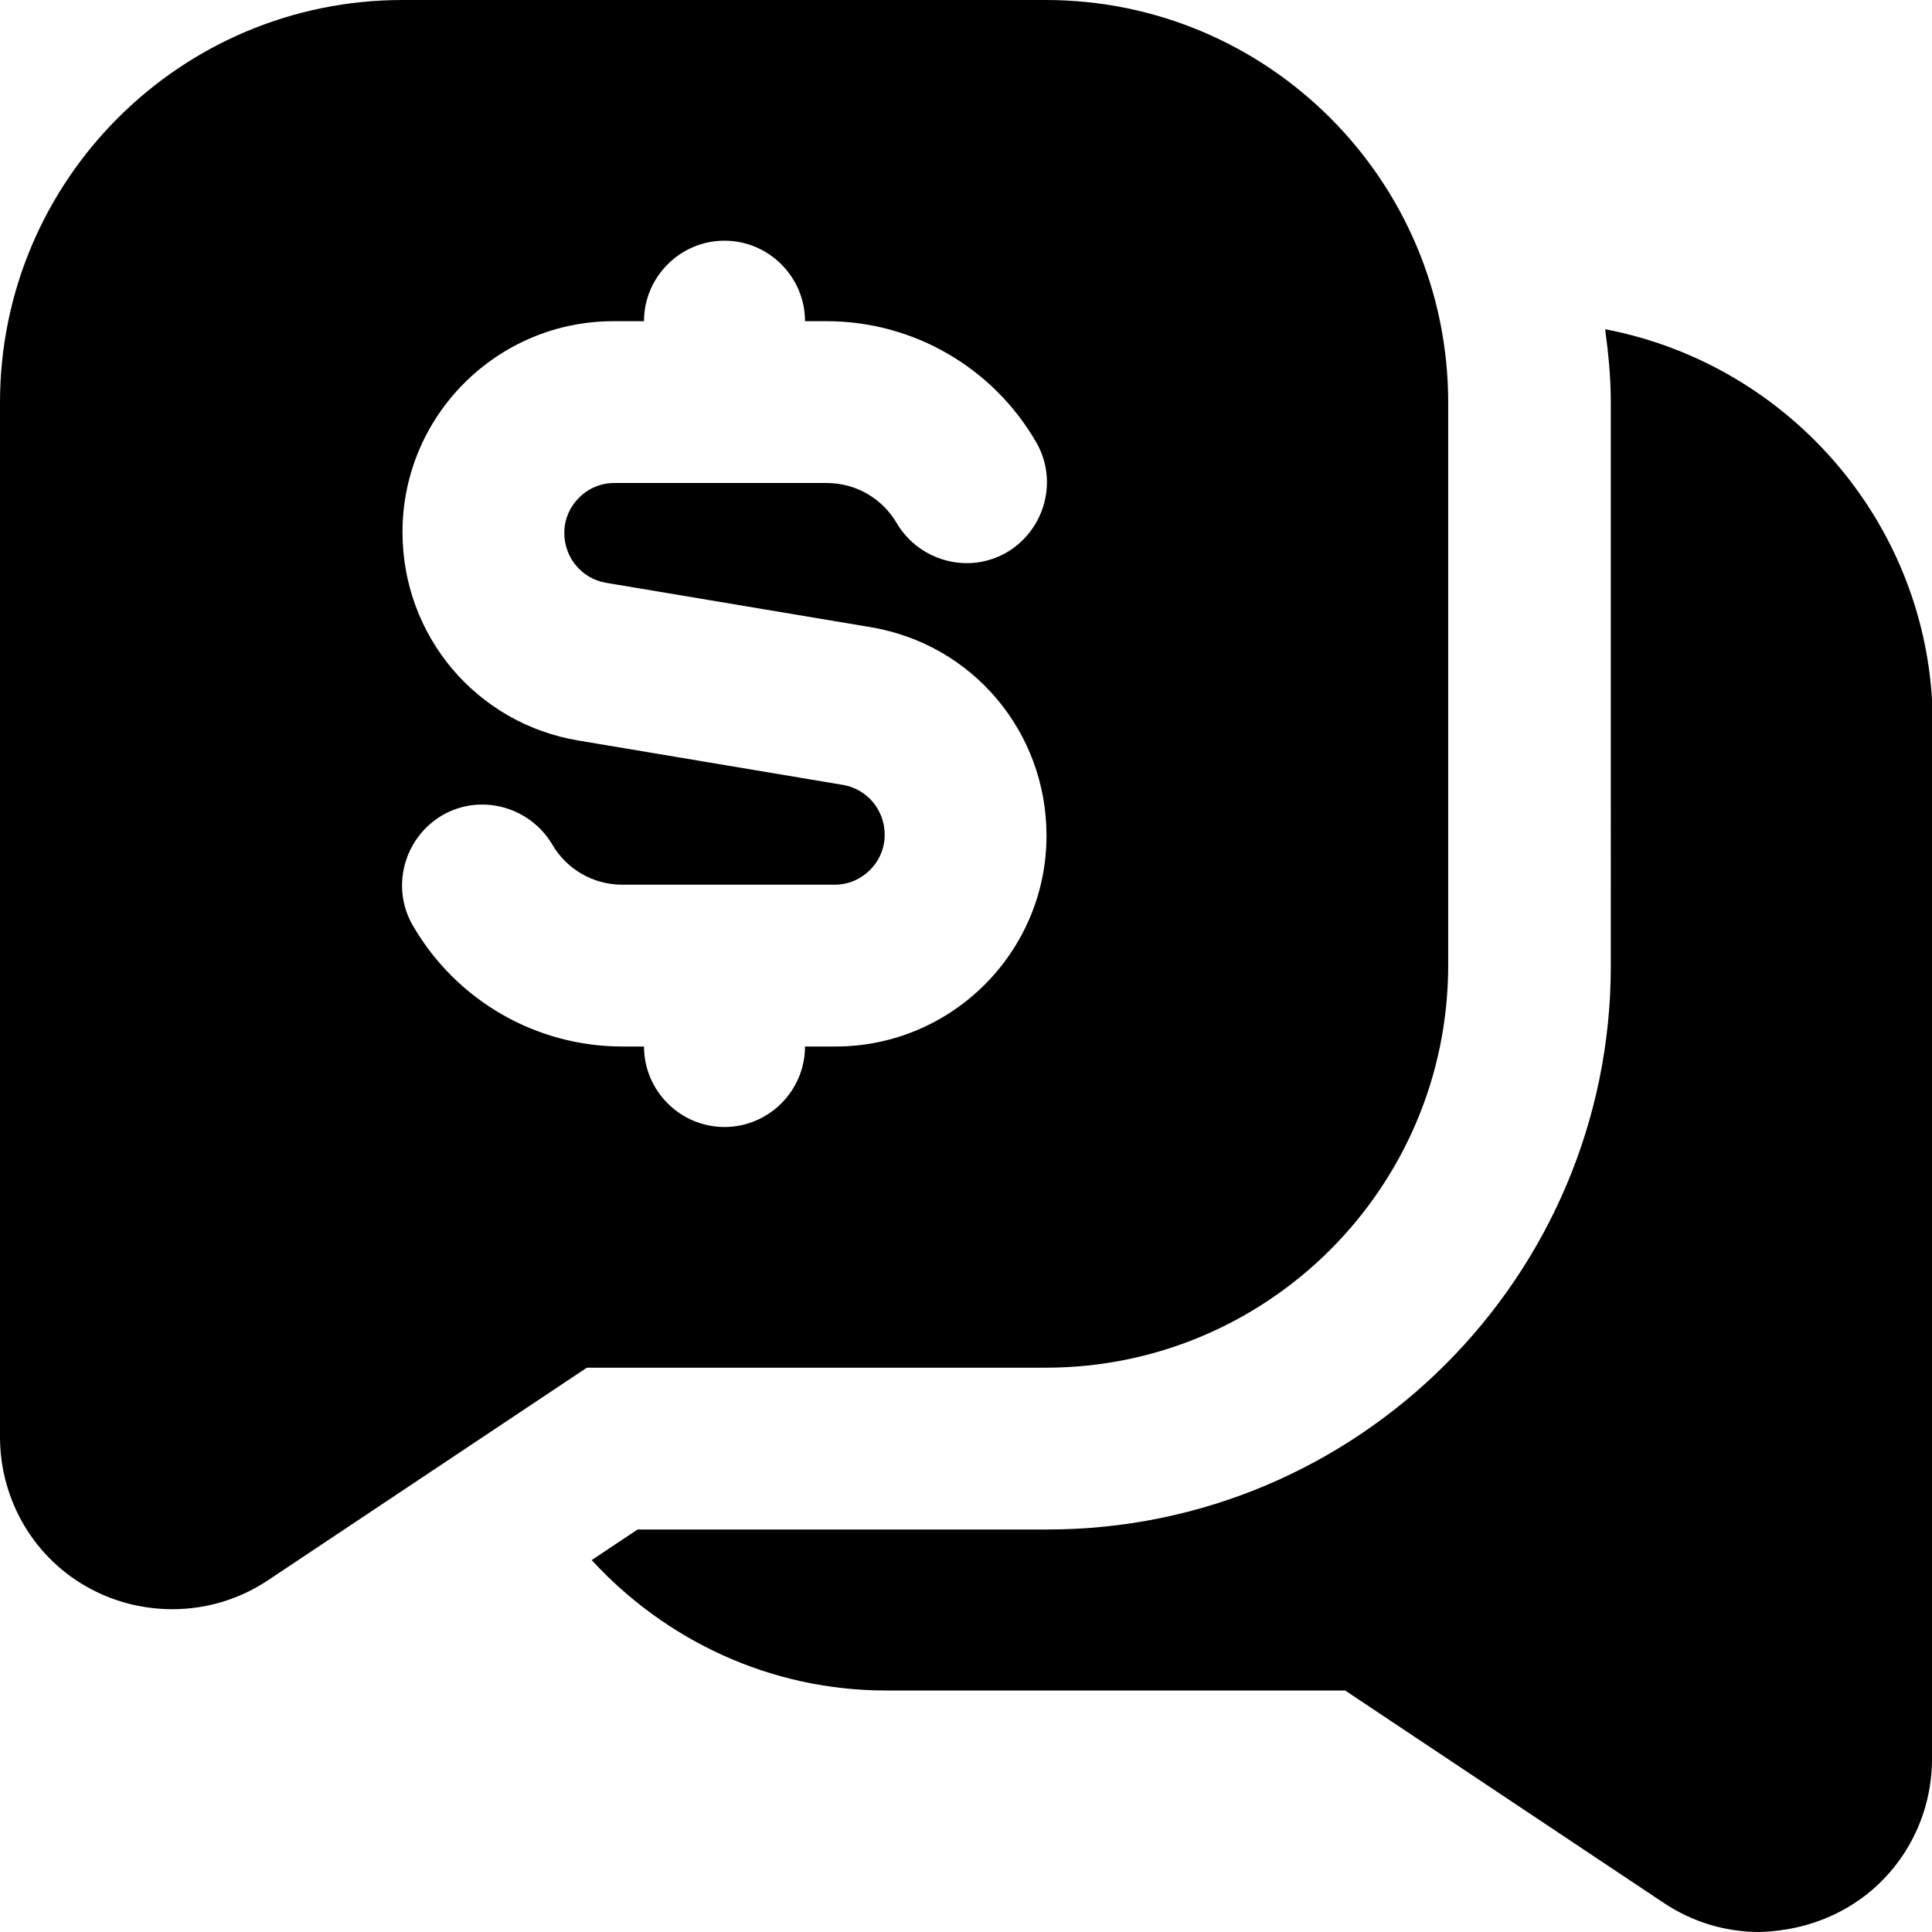
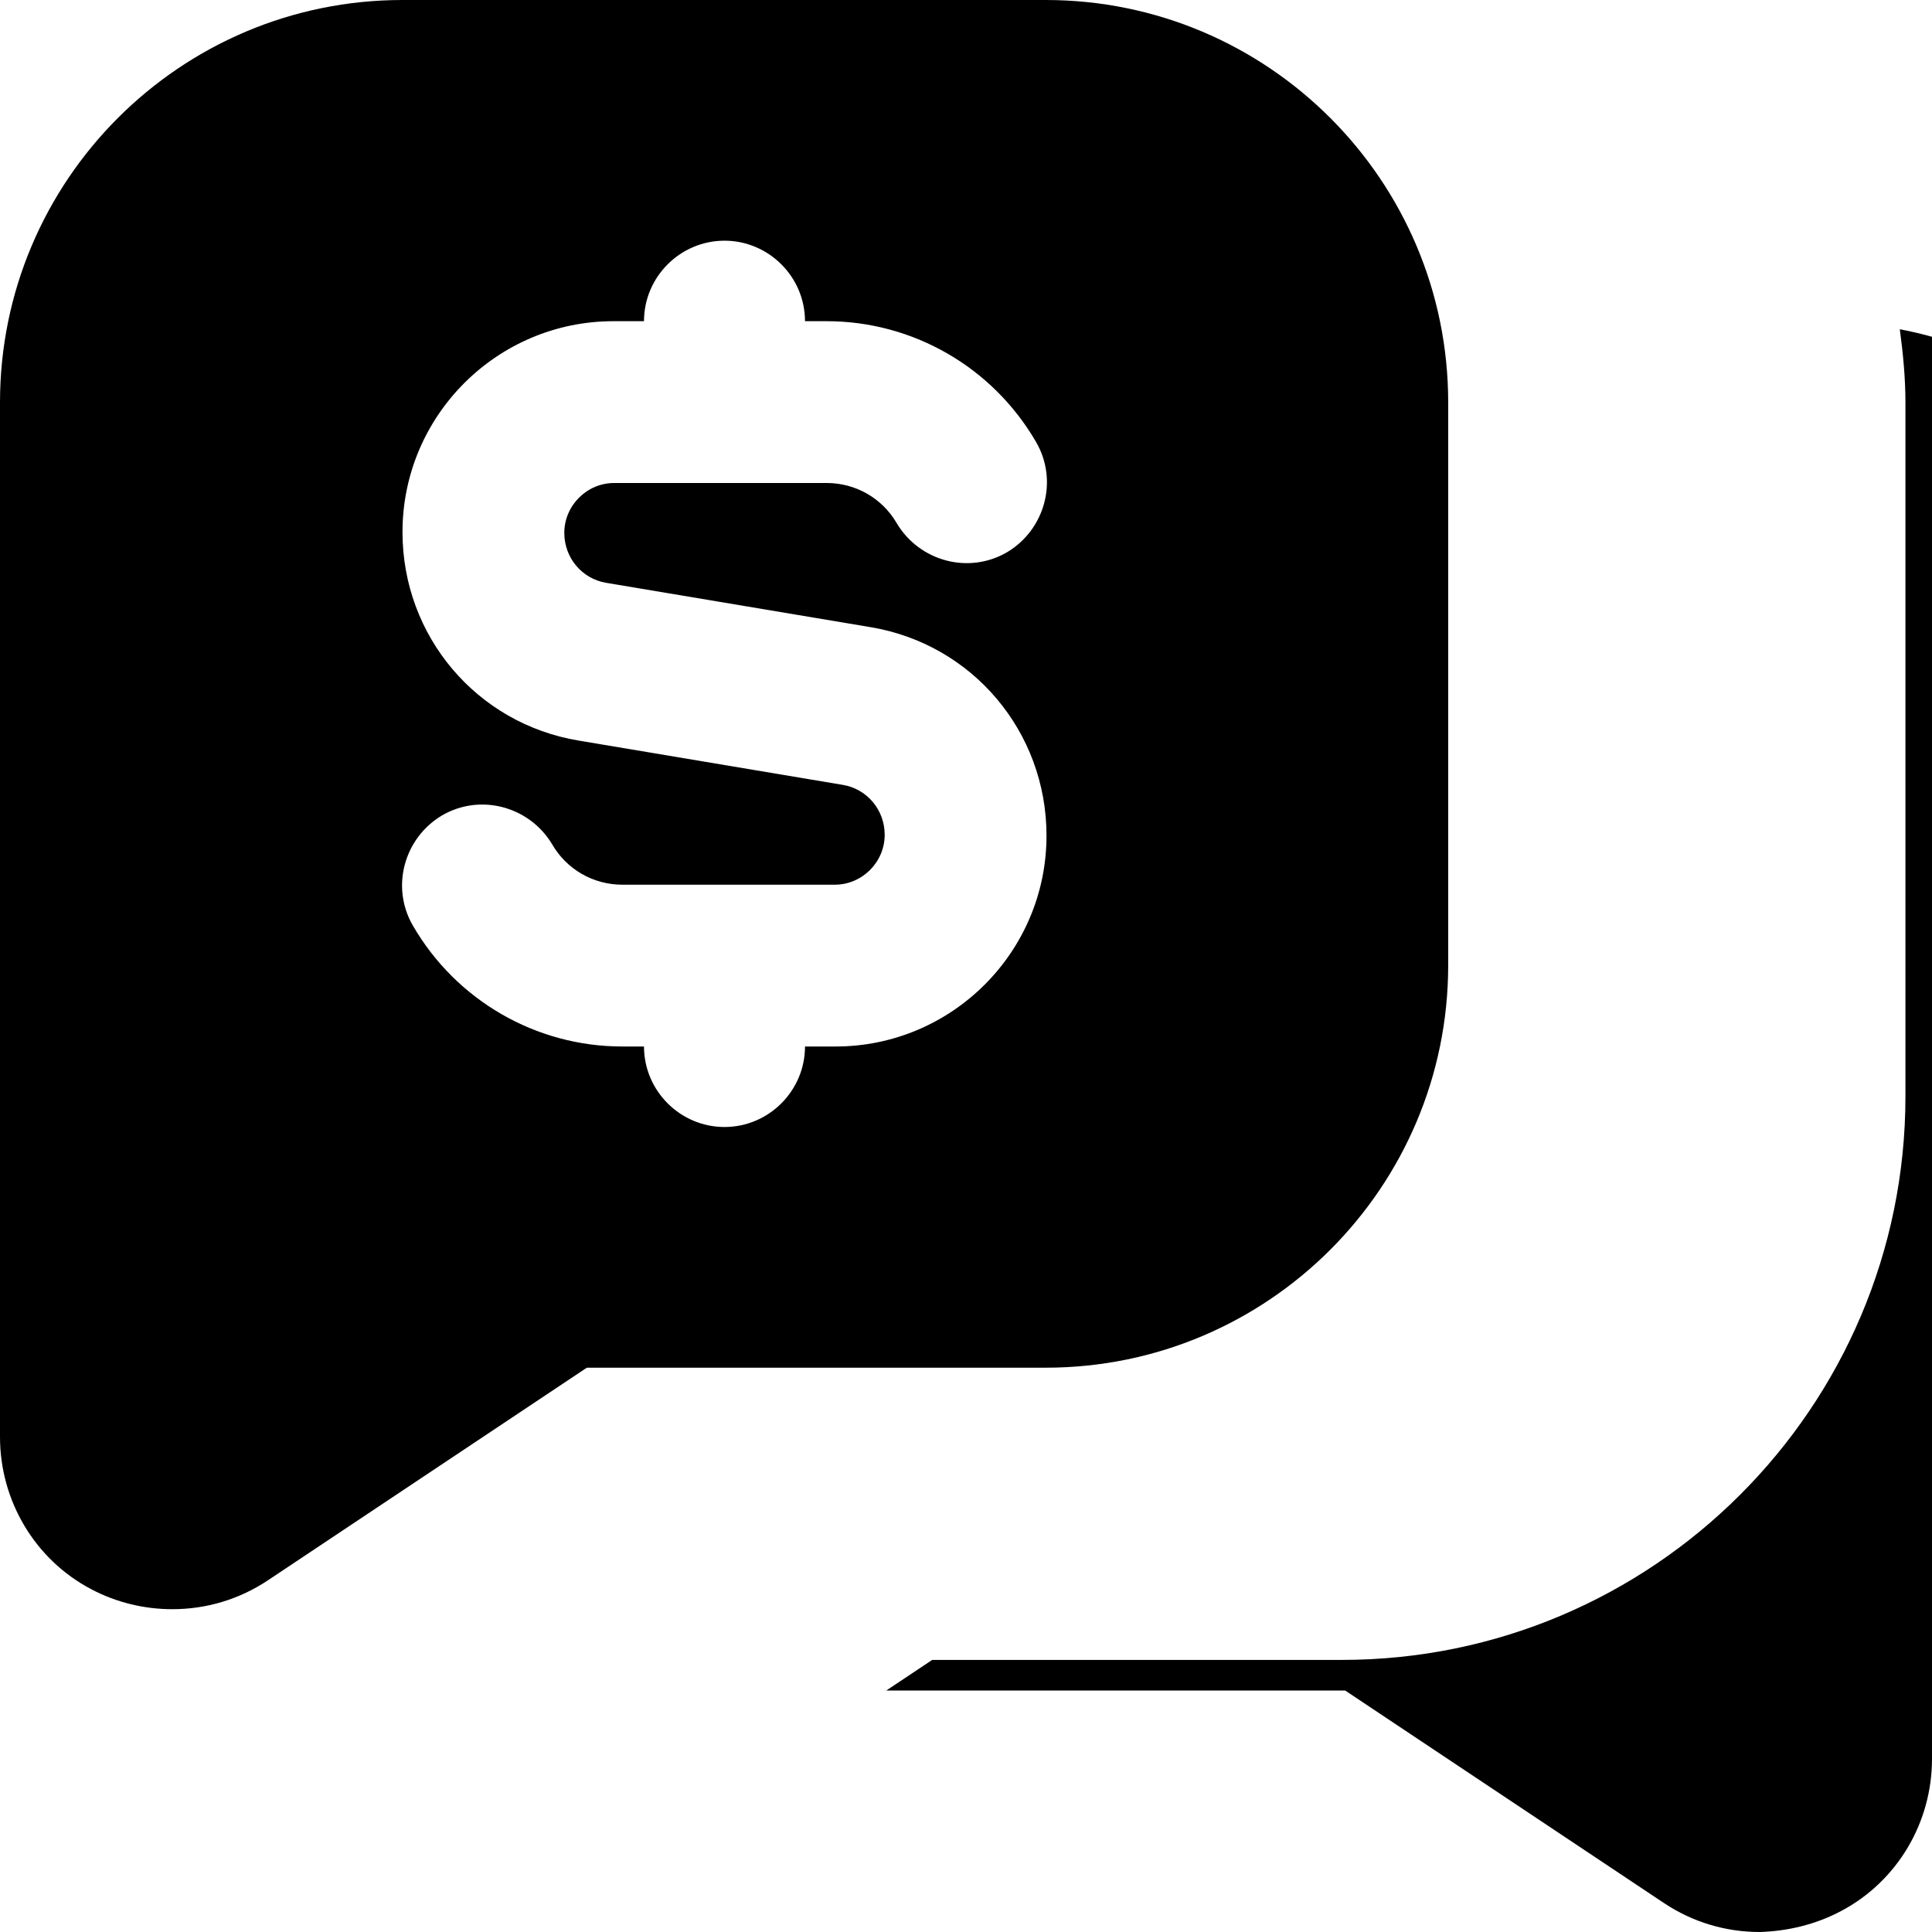
<svg xmlns="http://www.w3.org/2000/svg" id="Layer_1" data-name="Layer 1" viewBox="0 0 24 24" width="512" height="512">
-   <path d="M13,0H5C2.24,0,0,2.24,0,5v12.85c0,.79,.43,1.52,1.13,1.89,.32,.17,.67,.25,1.01,.25,.42,0,.83-.12,1.19-.36l3.96-2.64h5.7c2.76,0,5-2.24,5-5V5c0-2.76-2.24-5-5-5Zm-2.62,13h-.38c0,.55-.45,1-1,1s-1-.45-1-1h-.27c-1.07,0-2.06-.57-2.6-1.5-.28-.48-.11-1.09,.36-1.37,.48-.28,1.09-.11,1.37,.36,.18,.31,.51,.5,.87,.5h2.64c.34,0,.62-.28,.62-.62,0-.31-.22-.57-.52-.62l-3.28-.55c-1.27-.21-2.19-1.3-2.19-2.59,0-1.45,1.18-2.62,2.62-2.62h.38c0-.55,.45-1,1-1s1,.45,1,1h.27c1.07,0,2.06,.57,2.6,1.5,.28,.48,.11,1.09-.36,1.37-.48,.28-1.09,.11-1.37-.36-.18-.31-.51-.5-.87-.5h-2.64c-.34,0-.62,.28-.62,.62,0,.31,.22,.57,.52,.62l3.28,.55c1.27,.21,2.19,1.3,2.19,2.59,0,1.45-1.18,2.62-2.62,2.62Zm13.62-4v12.85c0,.79-.43,1.52-1.13,1.89-.32,.17-.67,.25-1.01,.26-.42,0-.83-.12-1.19-.36l-3.96-2.64h-5.7c-1.45,0-2.75-.63-3.66-1.62l.57-.38h5.09c3.86,0,7-3.14,7-7V5c0-.31-.03-.61-.07-.91,2.31,.44,4.07,2.47,4.07,4.91Z" />
+   <path d="M13,0H5C2.24,0,0,2.24,0,5v12.85c0,.79,.43,1.52,1.13,1.89,.32,.17,.67,.25,1.01,.25,.42,0,.83-.12,1.19-.36l3.96-2.64h5.7c2.76,0,5-2.24,5-5V5c0-2.76-2.24-5-5-5Zm-2.62,13h-.38c0,.55-.45,1-1,1s-1-.45-1-1h-.27c-1.07,0-2.06-.57-2.6-1.5-.28-.48-.11-1.09,.36-1.37,.48-.28,1.09-.11,1.37,.36,.18,.31,.51,.5,.87,.5h2.64c.34,0,.62-.28,.62-.62,0-.31-.22-.57-.52-.62l-3.28-.55c-1.27-.21-2.19-1.3-2.19-2.59,0-1.45,1.18-2.62,2.62-2.62h.38c0-.55,.45-1,1-1s1,.45,1,1h.27c1.07,0,2.06,.57,2.6,1.5,.28,.48,.11,1.09-.36,1.37-.48,.28-1.09,.11-1.37-.36-.18-.31-.51-.5-.87-.5h-2.64c-.34,0-.62,.28-.62,.62,0,.31,.22,.57,.52,.62l3.28,.55c1.27,.21,2.19,1.3,2.19,2.59,0,1.45-1.18,2.62-2.62,2.62Zm13.62-4v12.85c0,.79-.43,1.52-1.13,1.89-.32,.17-.67,.25-1.01,.26-.42,0-.83-.12-1.19-.36l-3.96-2.64h-5.7l.57-.38h5.09c3.86,0,7-3.14,7-7V5c0-.31-.03-.61-.07-.91,2.31,.44,4.07,2.47,4.07,4.91Z" />
</svg>